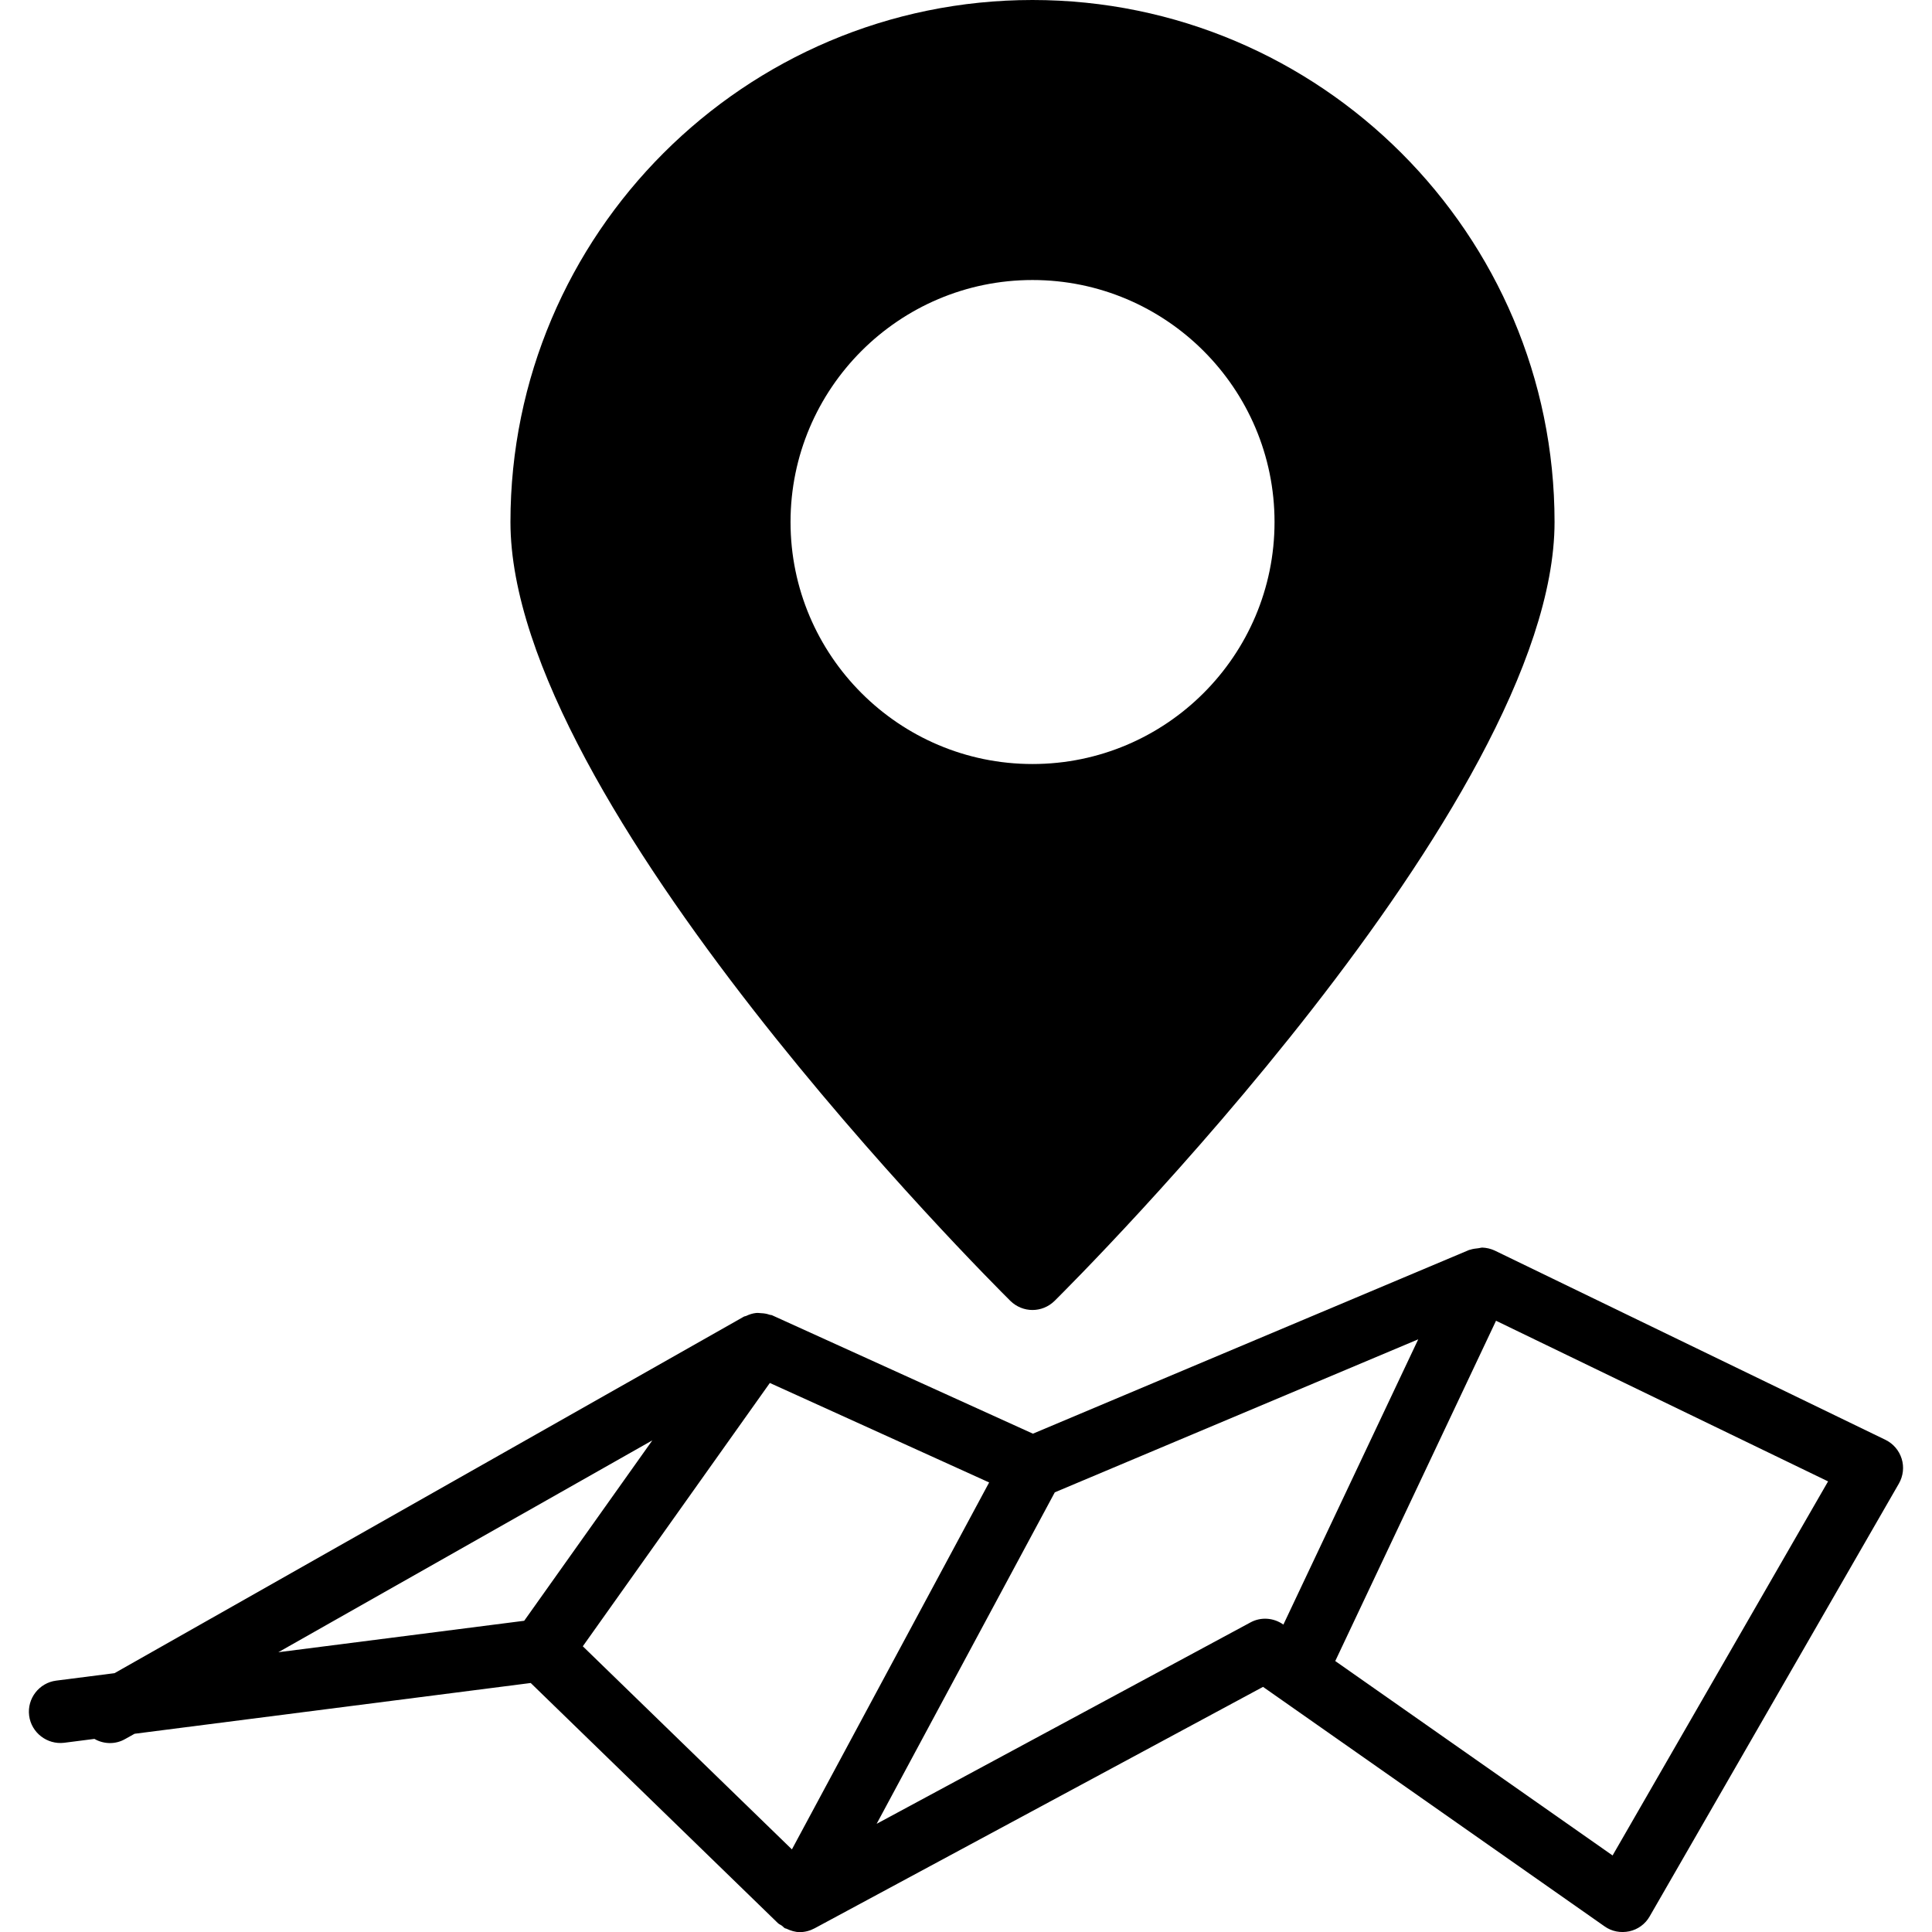
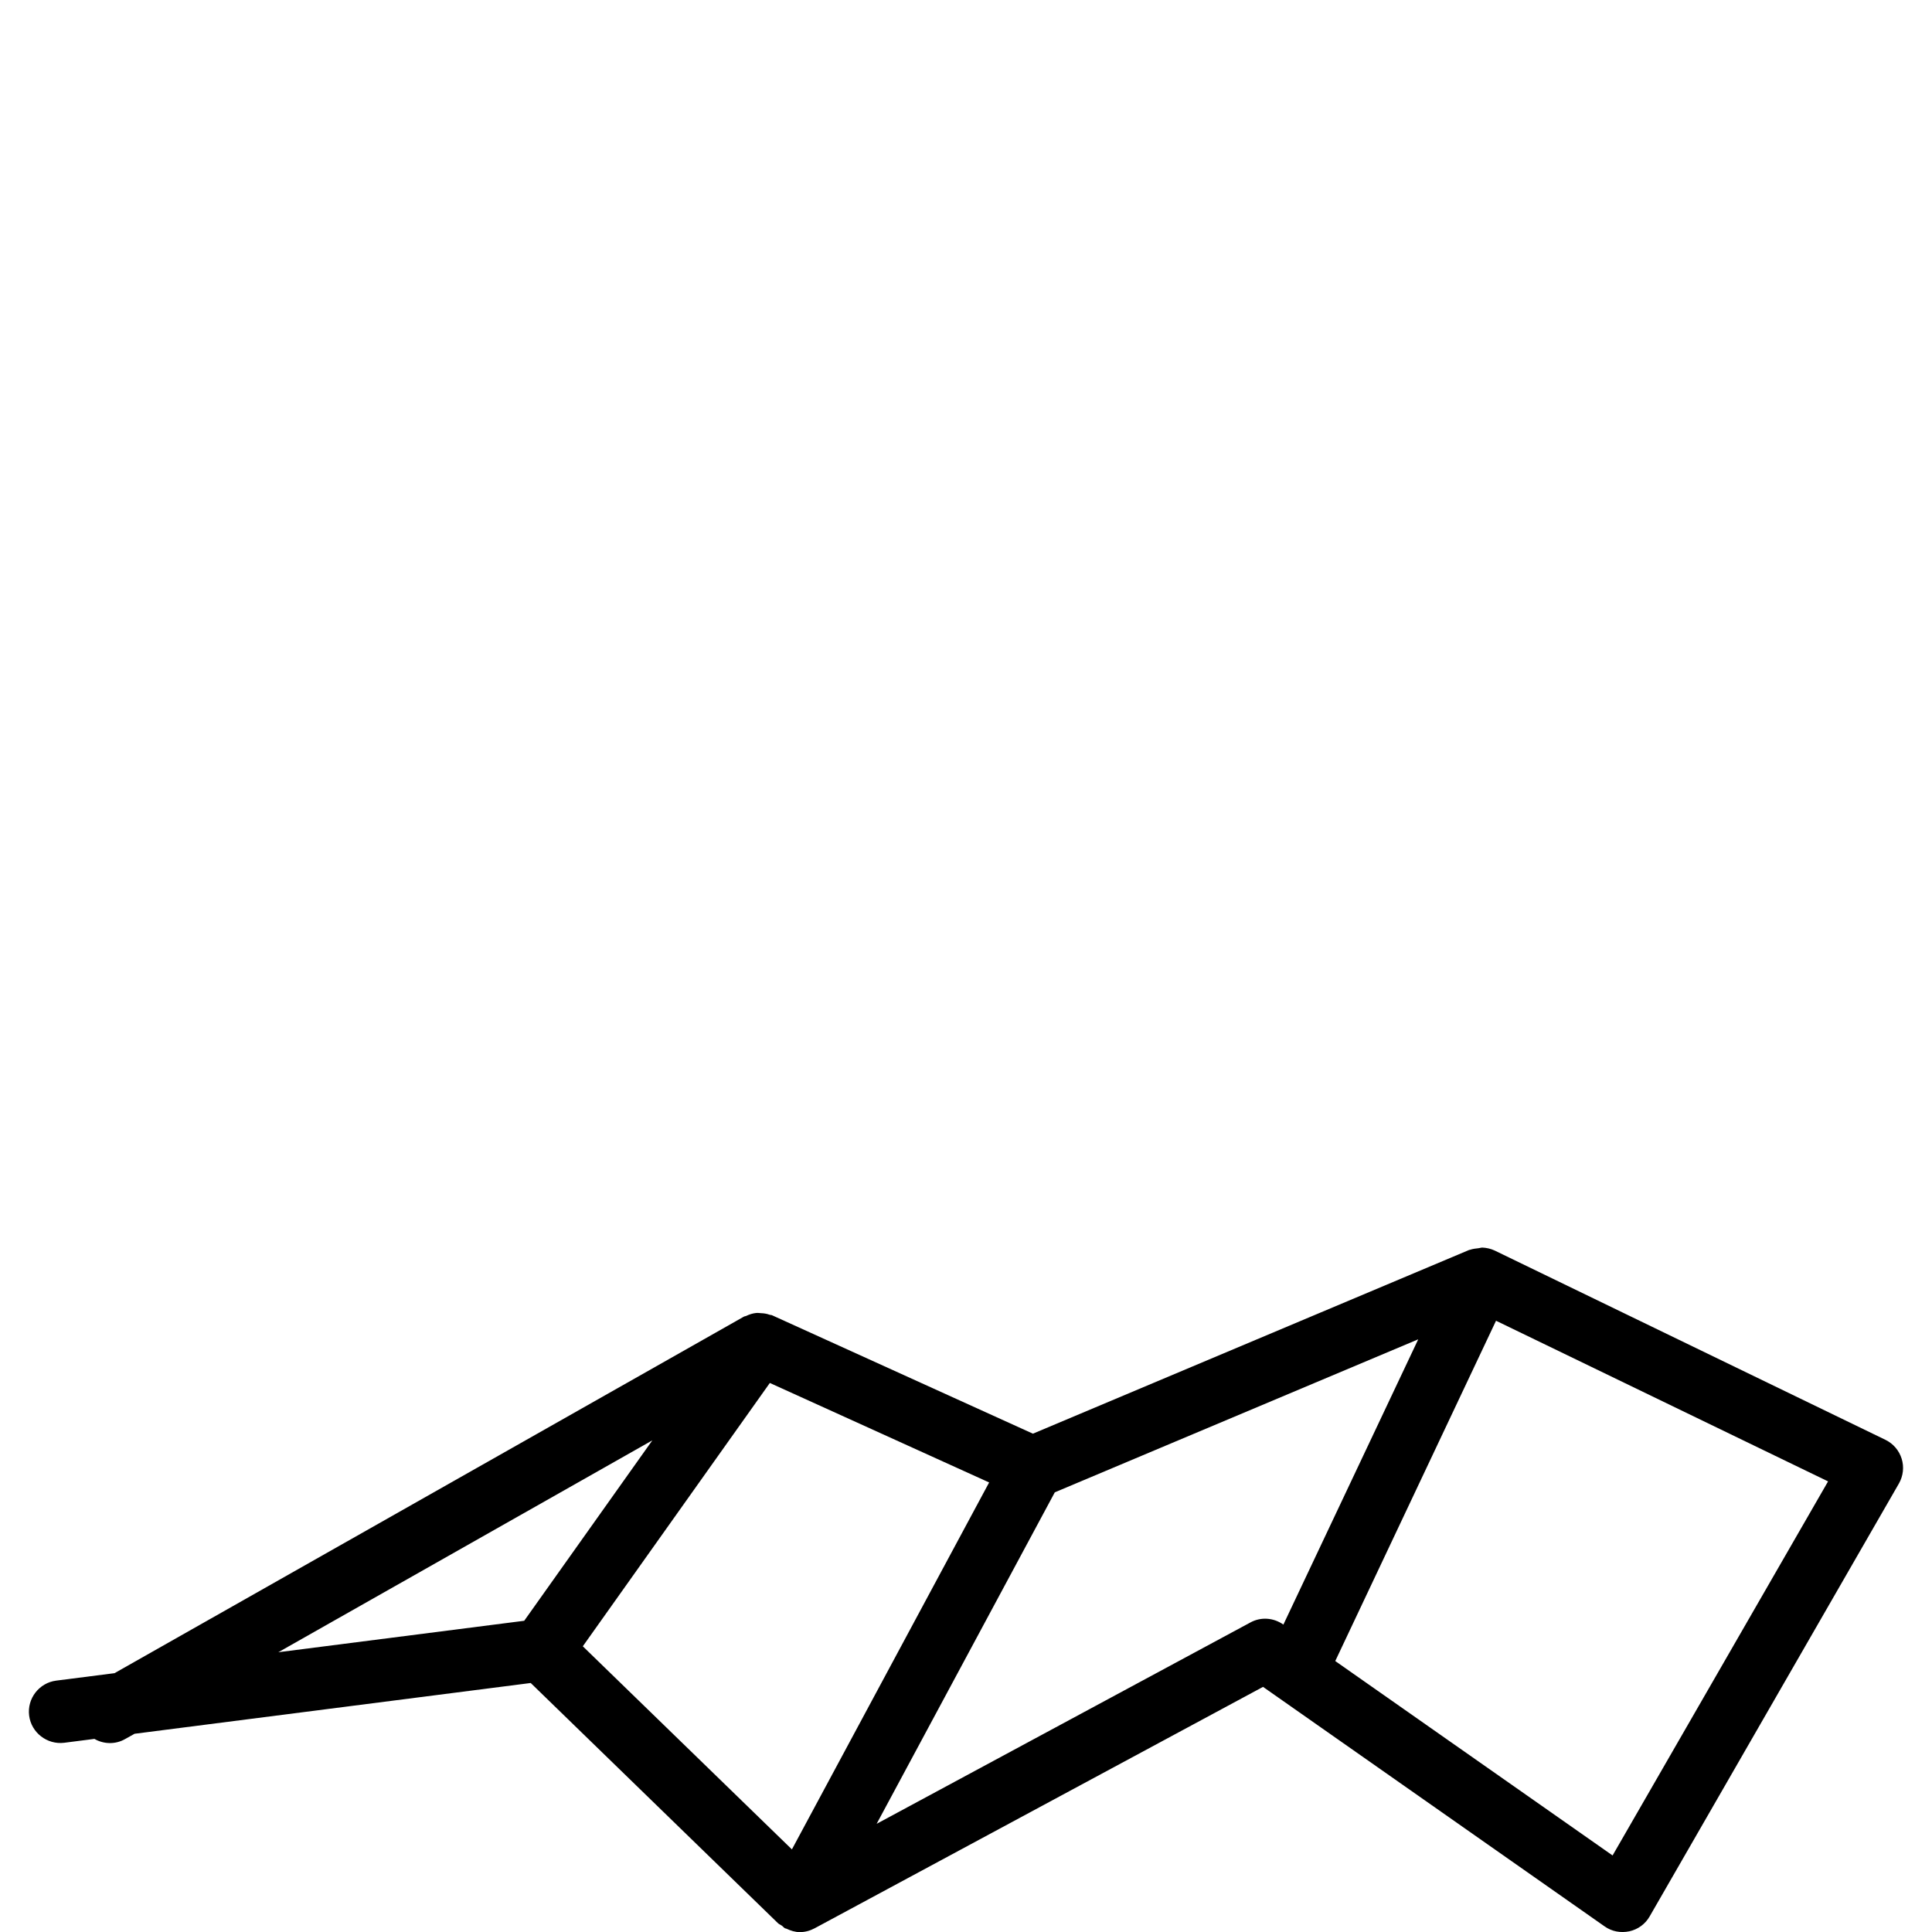
<svg xmlns="http://www.w3.org/2000/svg" version="1.1" id="Capa_1" x="0px" y="0px" width="30.896px" height="30.896px" viewBox="0 0 30.896 30.896" style="enable-background:new 0 0 30.896 30.896;" xml:space="preserve">
  <g>
    <g>
-       <path d="M16.511,20.949c0.128,0,0.255-0.049,0.353-0.145c0.326-0.324,7.996-7.966,7.996-12.457C24.859,3.745,21.114,0,16.511,0    c-4.603,0-8.348,3.745-8.348,8.348c0,4.491,7.67,12.132,7.996,12.457C16.257,20.9,16.384,20.949,16.511,20.949z M16.511,4.478    c2.136,0,3.871,1.736,3.871,3.87c0,2.134-1.735,3.87-3.871,3.87c-2.134,0-3.869-1.736-3.869-3.87    C12.642,6.214,14.377,4.478,16.511,4.478z" />
      <path d="M1.831,26.757l-0.932,0.119c-0.273,0.035-0.468,0.286-0.433,0.56c0.035,0.274,0.289,0.467,0.56,0.434l0.484-0.062    c0.149,0.086,0.338,0.092,0.495,0l0.147-0.082l6.335-0.812l3.954,3.841c0.019,0.018,0.042,0.025,0.062,0.04    c0.019,0.013,0.03,0.031,0.051,0.042c0.007,0.004,0.016,0.002,0.022,0.006c0.068,0.032,0.14,0.055,0.214,0.055    c0.081,0,0.162-0.021,0.237-0.061l7.171-3.861l5.462,3.83c0.115,0.082,0.257,0.108,0.396,0.079    c0.137-0.03,0.255-0.116,0.324-0.237l3.987-6.924c0.069-0.121,0.085-0.265,0.044-0.396c-0.041-0.133-0.135-0.242-0.26-0.303    L23.906,20c-0.001,0-0.001,0-0.002,0c-0.001-0.001-0.001-0.002-0.002-0.002c-0.063-0.029-0.13-0.044-0.196-0.047    c-0.021,0-0.042,0.008-0.062,0.01c-0.046,0.005-0.092,0.01-0.135,0.025c-0.005,0.002-0.01,0.001-0.015,0.003l-6.976,2.938    l-4.17-1.893c-0.014-0.007-0.029-0.004-0.044-0.01c-0.044-0.016-0.087-0.022-0.132-0.024c-0.028-0.002-0.055-0.006-0.082-0.003    c-0.056,0.006-0.107,0.023-0.158,0.047c-0.012,0.006-0.025,0.004-0.037,0.012l-0.016,0.008c0,0-0.001,0.002-0.002,0.002    L1.831,26.757z M15.818,23.707l-3.154,5.868L9.32,26.327l2.991-4.211L15.818,23.707z M10.432,23.034l-2.049,2.885l-3.932,0.503    L10.432,23.034z M19.996,25.946l-5.977,3.22l2.849-5.301l5.812-2.447l-2.156,4.561h-0.002    C20.365,25.868,20.162,25.855,19.996,25.946z M25.788,29.672l-4.435-3.109l2.571-5.442l5.31,2.569L25.788,29.672z" />
    </g>
  </g>
  <g>
</g>
  <g>
</g>
  <g>
</g>
  <g>
</g>
  <g>
</g>
  <g>
</g>
  <g>
</g>
  <g>
</g>
  <g>
</g>
  <g>
</g>
  <g>
</g>
  <g>
</g>
  <g>
</g>
  <g>
</g>
  <g>
</g>
</svg>